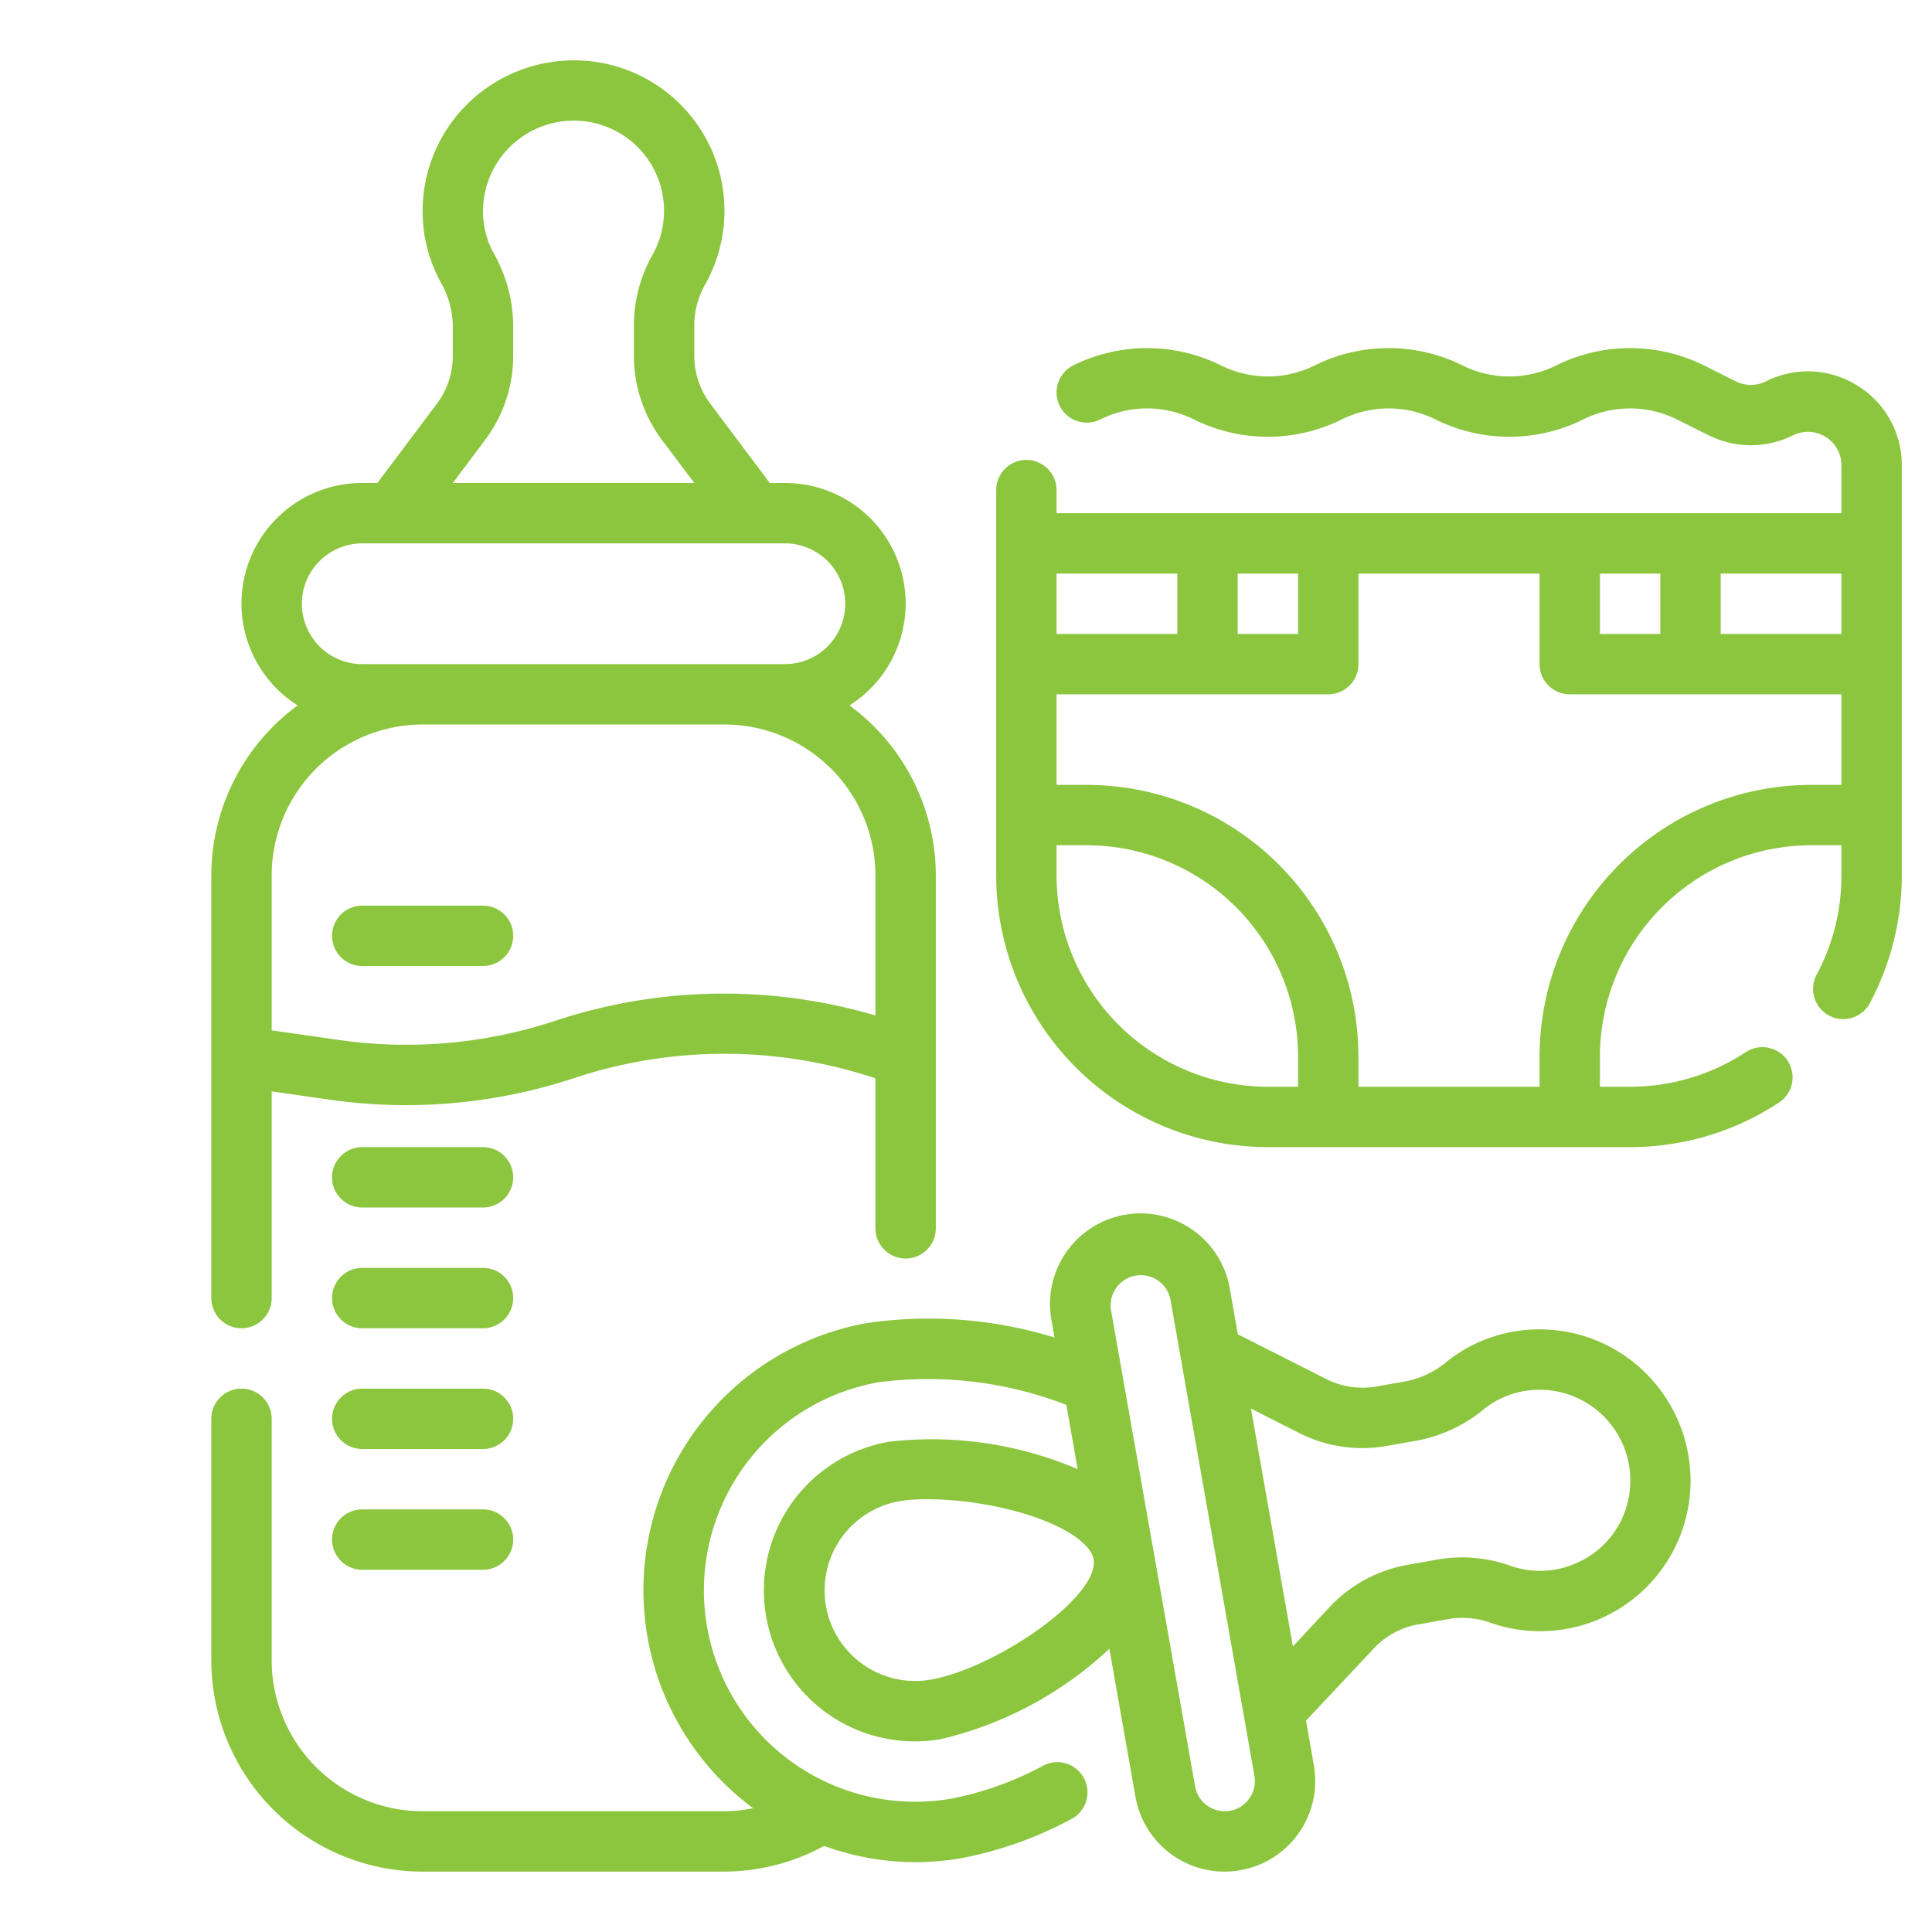
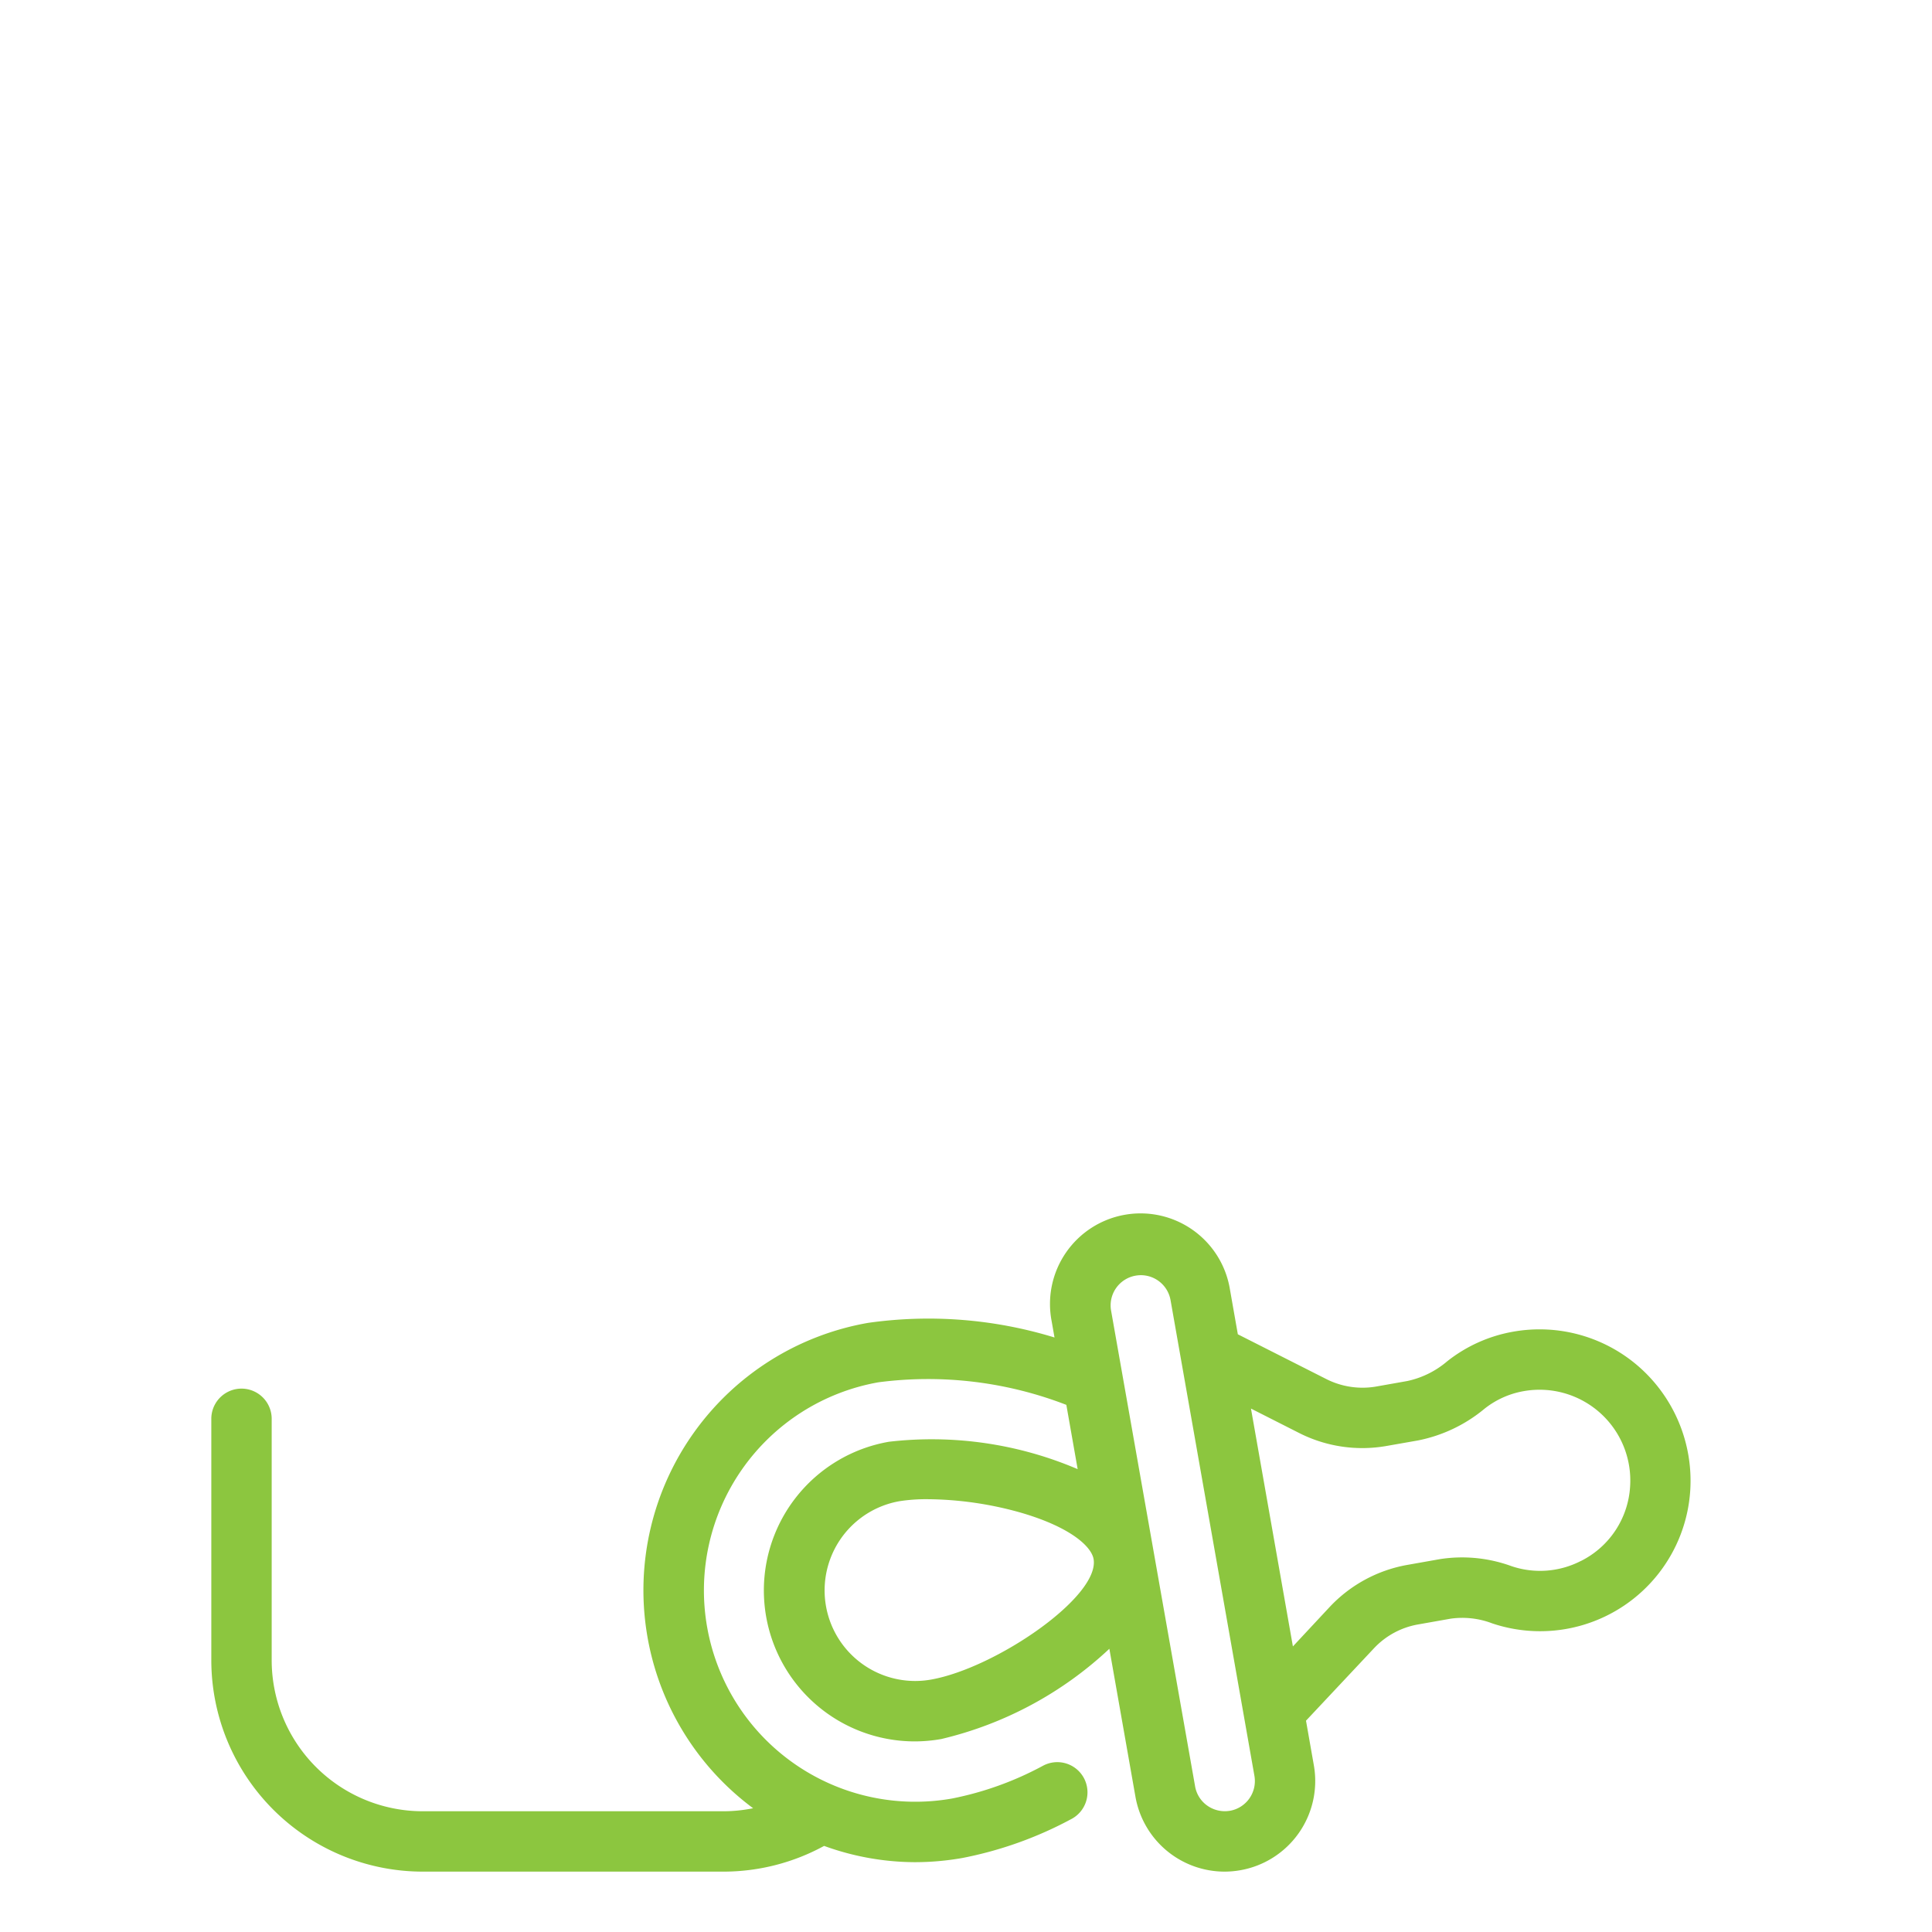
<svg xmlns="http://www.w3.org/2000/svg" version="1.1" width="512" height="512" x="0" y="0" viewBox="0 0 64 64" style="enable-background:new 0 0 512 512" xml:space="preserve" class="">
  <g>
-     <path d="M61.524 12.77a3.086 3.086 0 0 0-3.026-.136 1.116 1.116 0 0 1-.995 0l-1.056-.529a5.505 5.505 0 0 0-4.894 0 3.484 3.484 0 0 1-3.106 0 5.505 5.505 0 0 0-4.894 0 3.484 3.484 0 0 1-3.106 0 5.505 5.505 0 0 0-4.894 0 1 1 0 0 0 .894 1.79 3.484 3.484 0 0 1 3.106 0 5.505 5.505 0 0 0 4.894 0 3.484 3.484 0 0 1 3.106 0 5.505 5.505 0 0 0 4.894 0 3.484 3.484 0 0 1 3.106 0l1.056.528a3.131 3.131 0 0 0 2.783 0 1.11 1.11 0 0 1 1.608.993V17H35v-.764a1 1 0 0 0-2 0V29a9.01 9.01 0 0 0 9 9h12a8.963 8.963 0 0 0 4.916-1.466 1 1 0 1 0-1.094-1.674A6.977 6.977 0 0 1 54 36h-1v-1a7.009 7.009 0 0 1 7-7h1v1a6.928 6.928 0 0 1-.814 3.273 1 1 0 1 0 1.767.936A9.023 9.023 0 0 0 63 29V15.416a3.091 3.091 0 0 0-1.476-2.646zM61 21h-4v-2h4zm-6-2v2h-2v-2zm-14 0h2v2h-2zm-2 0v2h-4v-2zm-4 10v-1h1a7.009 7.009 0 0 1 7 7v1h-1a7.009 7.009 0 0 1-7-7zm25-3a9.01 9.01 0 0 0-9 9v1h-6v-1a9.01 9.01 0 0 0-9-9h-1v-3h9a1 1 0 0 0 1-1v-3h6v3a1 1 0 0 0 1 1h9v3zM12 32h4a1 1 0 0 0 0-2h-4a1 1 0 0 0 0 2zM16 38h-4a1 1 0 0 0 0 2h4a1 1 0 0 0 0-2zM16 42h-4a1 1 0 0 0 0 2h4a1 1 0 0 0 0-2zM16 46h-4a1 1 0 0 0 0 2h4a1 1 0 0 0 0-2zM16 50h-4a1 1 0 0 0 0 2h4a1 1 0 0 0 0-2z" fill="#8cc63f" opacity="1" data-original="#000000" class="" />
-     <path d="M8 44a1 1 0 0 0 1-1v-6.847l1.965.281a17.755 17.755 0 0 0 8.083-.73 15.792 15.792 0 0 1 9.9 0l.052.016v4.97a1 1 0 0 0 2 0V29a6.988 6.988 0 0 0-2.861-5.632A3.992 3.992 0 0 0 26 16h-.5l-1.977-2.636A2.636 2.636 0 0 1 23 11.8v-1.111a2.77 2.77 0 0 1 .393-1.325 4.985 4.985 0 0 0-3.238-7.234 5.038 5.038 0 0 0-4.274.962A4.98 4.98 0 0 0 14 7a4.864 4.864 0 0 0 .586 2.325A3.018 3.018 0 0 1 15 10.74v1.06a2.641 2.641 0 0 1-.522 1.568L12.5 16H12a3.992 3.992 0 0 0-2.139 7.368A6.988 6.988 0 0 0 7 29v14a1 1 0 0 0 1 1zm8.078-29.437A4.641 4.641 0 0 0 17 11.8v-1.06a4.948 4.948 0 0 0-.651-2.361A2.88 2.88 0 0 1 16 7a3.006 3.006 0 0 1 3.714-2.919A2.984 2.984 0 0 1 21.639 8.4 4.758 4.758 0 0 0 21 10.689V11.8a4.636 4.636 0 0 0 .923 2.767L23 16h-8zM12 22a2 2 0 0 1 0-4h14a2 2 0 0 1 0 4zm2 2h10a5.006 5.006 0 0 1 5 5v4.639a17.76 17.76 0 0 0-10.585.169 15.741 15.741 0 0 1-7.167.645L9 34.132V29a5.006 5.006 0 0 1 5-5z" fill="#8cc63f" opacity="1" data-original="#000000" class="" />
    <path d="M54.306 45.288a4.992 4.992 0 0 0-4.176-1.175 4.881 4.881 0 0 0-2.189.981 3 3 0 0 1-1.322.654l-1.039.184a2.657 2.657 0 0 1-1.635-.244l-2.94-1.488-.26-1.477a3 3 0 1 0-5.908 1.042l.095.541a14.236 14.236 0 0 0-6.178-.484A8.992 8.992 0 0 0 24.948 59.9 4.939 4.939 0 0 1 24 60H14a5.006 5.006 0 0 1-5-5v-8a1 1 0 0 0-2 0v8a7.009 7.009 0 0 0 7 7h10a6.963 6.963 0 0 0 3.3-.852 8.88 8.88 0 0 0 3 .539 9.106 9.106 0 0 0 1.581-.139 12.7 12.7 0 0 0 3.584-1.277 1 1 0 1 0-.926-1.772 10.7 10.7 0 0 1-3 1.079A7 7 0 0 1 29.1 45.79a12.7 12.7 0 0 1 6.224.748l.375 2.129a12.3 12.3 0 0 0-6.252-.907 5 5 0 0 0 .857 9.926 5.051 5.051 0 0 0 .88-.079 12.26 12.26 0 0 0 5.565-2.989l.864 4.9A3 3 0 0 0 40.563 62a3.036 3.036 0 0 0 .527-.047 3 3 0 0 0 2.433-3.475L43.263 57l2.253-2.4a2.623 2.623 0 0 1 1.453-.787l1.09-.193a2.777 2.777 0 0 1 1.374.157 4.983 4.983 0 0 0 6.561-4.445 5.029 5.029 0 0 0-1.688-4.044zM30.838 55.639a3 3 0 1 1-1.042-5.91 5.758 5.758 0 0 1 .933-.066 11.617 11.617 0 0 1 3.081.444c1.668.484 2.343 1.129 2.416 1.536.219 1.246-3.248 3.618-5.388 3.996zm9.9 4.346a1.008 1.008 0 0 1-.738-.166.986.986 0 0 1-.411-.645l-2.783-15.758a1 1 0 0 1 .811-1.158 1.059 1.059 0 0 1 .177-.016 1 1 0 0 1 .982.827l2.778 15.756a1 1 0 0 1-.812 1.16zm11.63-8.276a2.949 2.949 0 0 1-2.3.171 4.777 4.777 0 0 0-2.362-.233l-1.09.193a4.636 4.636 0 0 0-2.565 1.389l-1.222 1.311-1.389-7.879 1.6.811a4.626 4.626 0 0 0 2.887.428l1.038-.182a4.945 4.945 0 0 0 2.212-1.052 2.885 2.885 0 0 1 1.3-.583A3.006 3.006 0 0 1 54 49.233a2.956 2.956 0 0 1-1.628 2.476z" fill="#8cc63f" opacity="1" data-original="#000000" class="" />
  </g>
</svg>